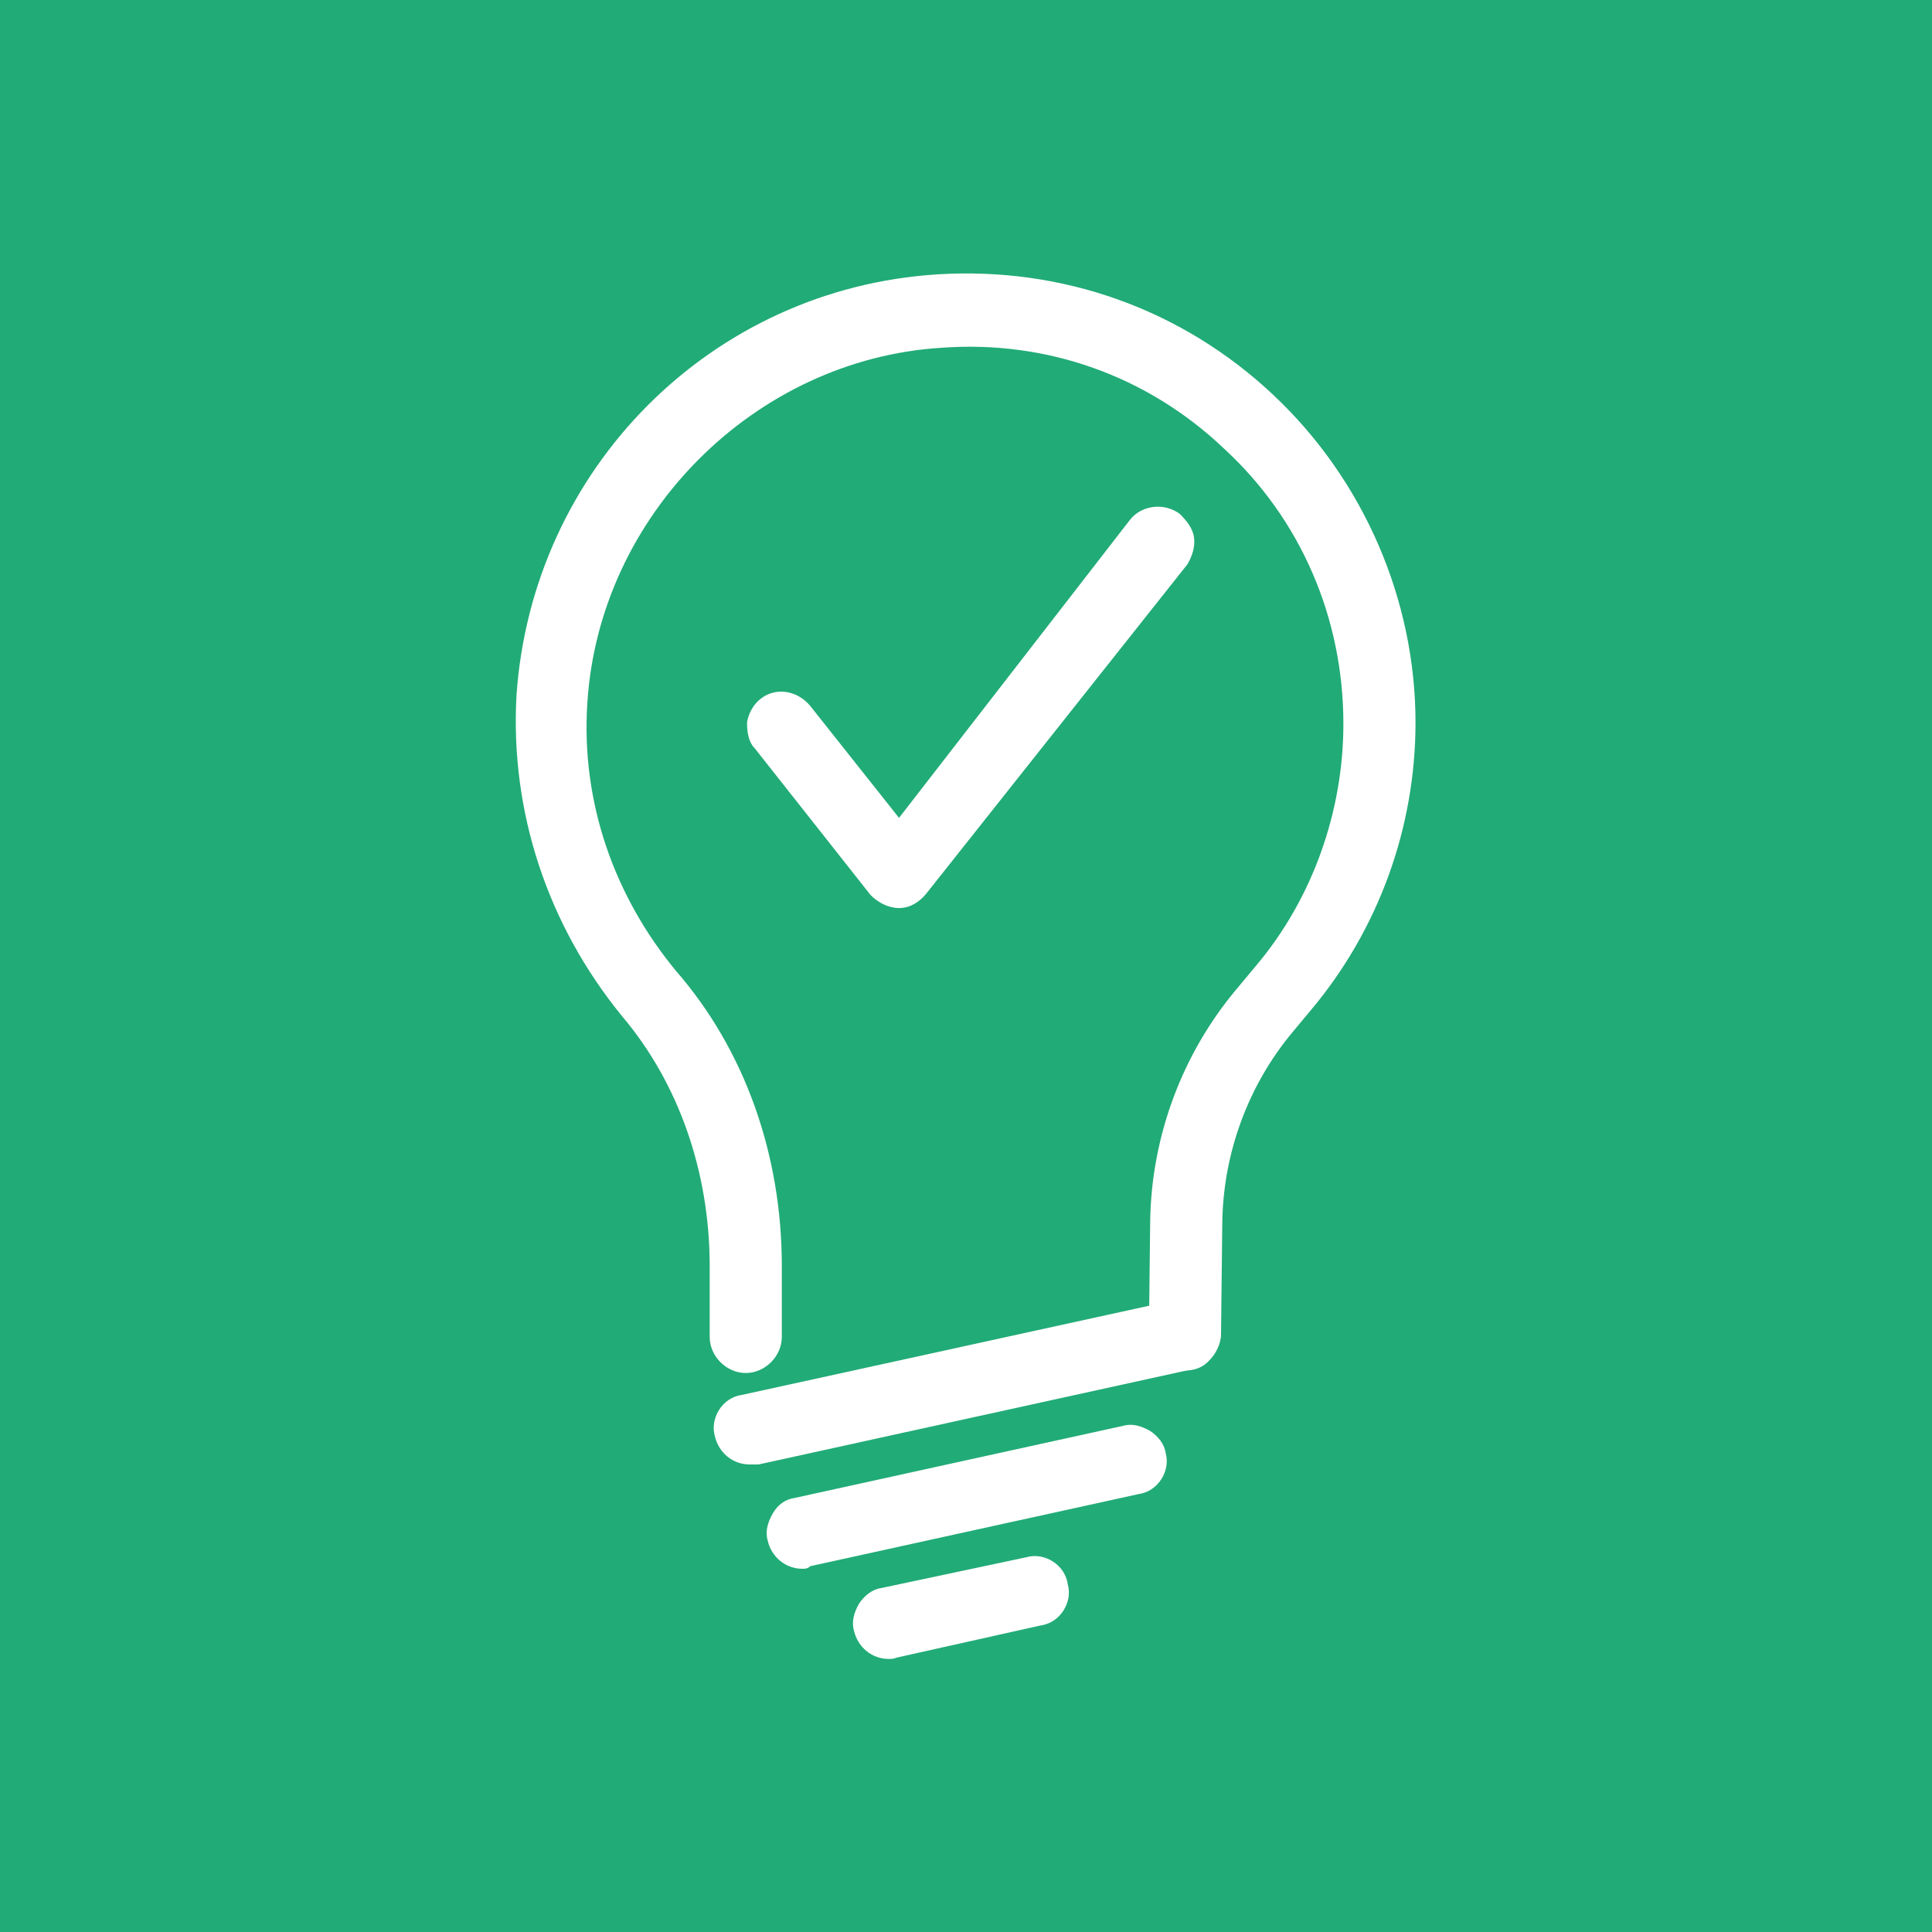
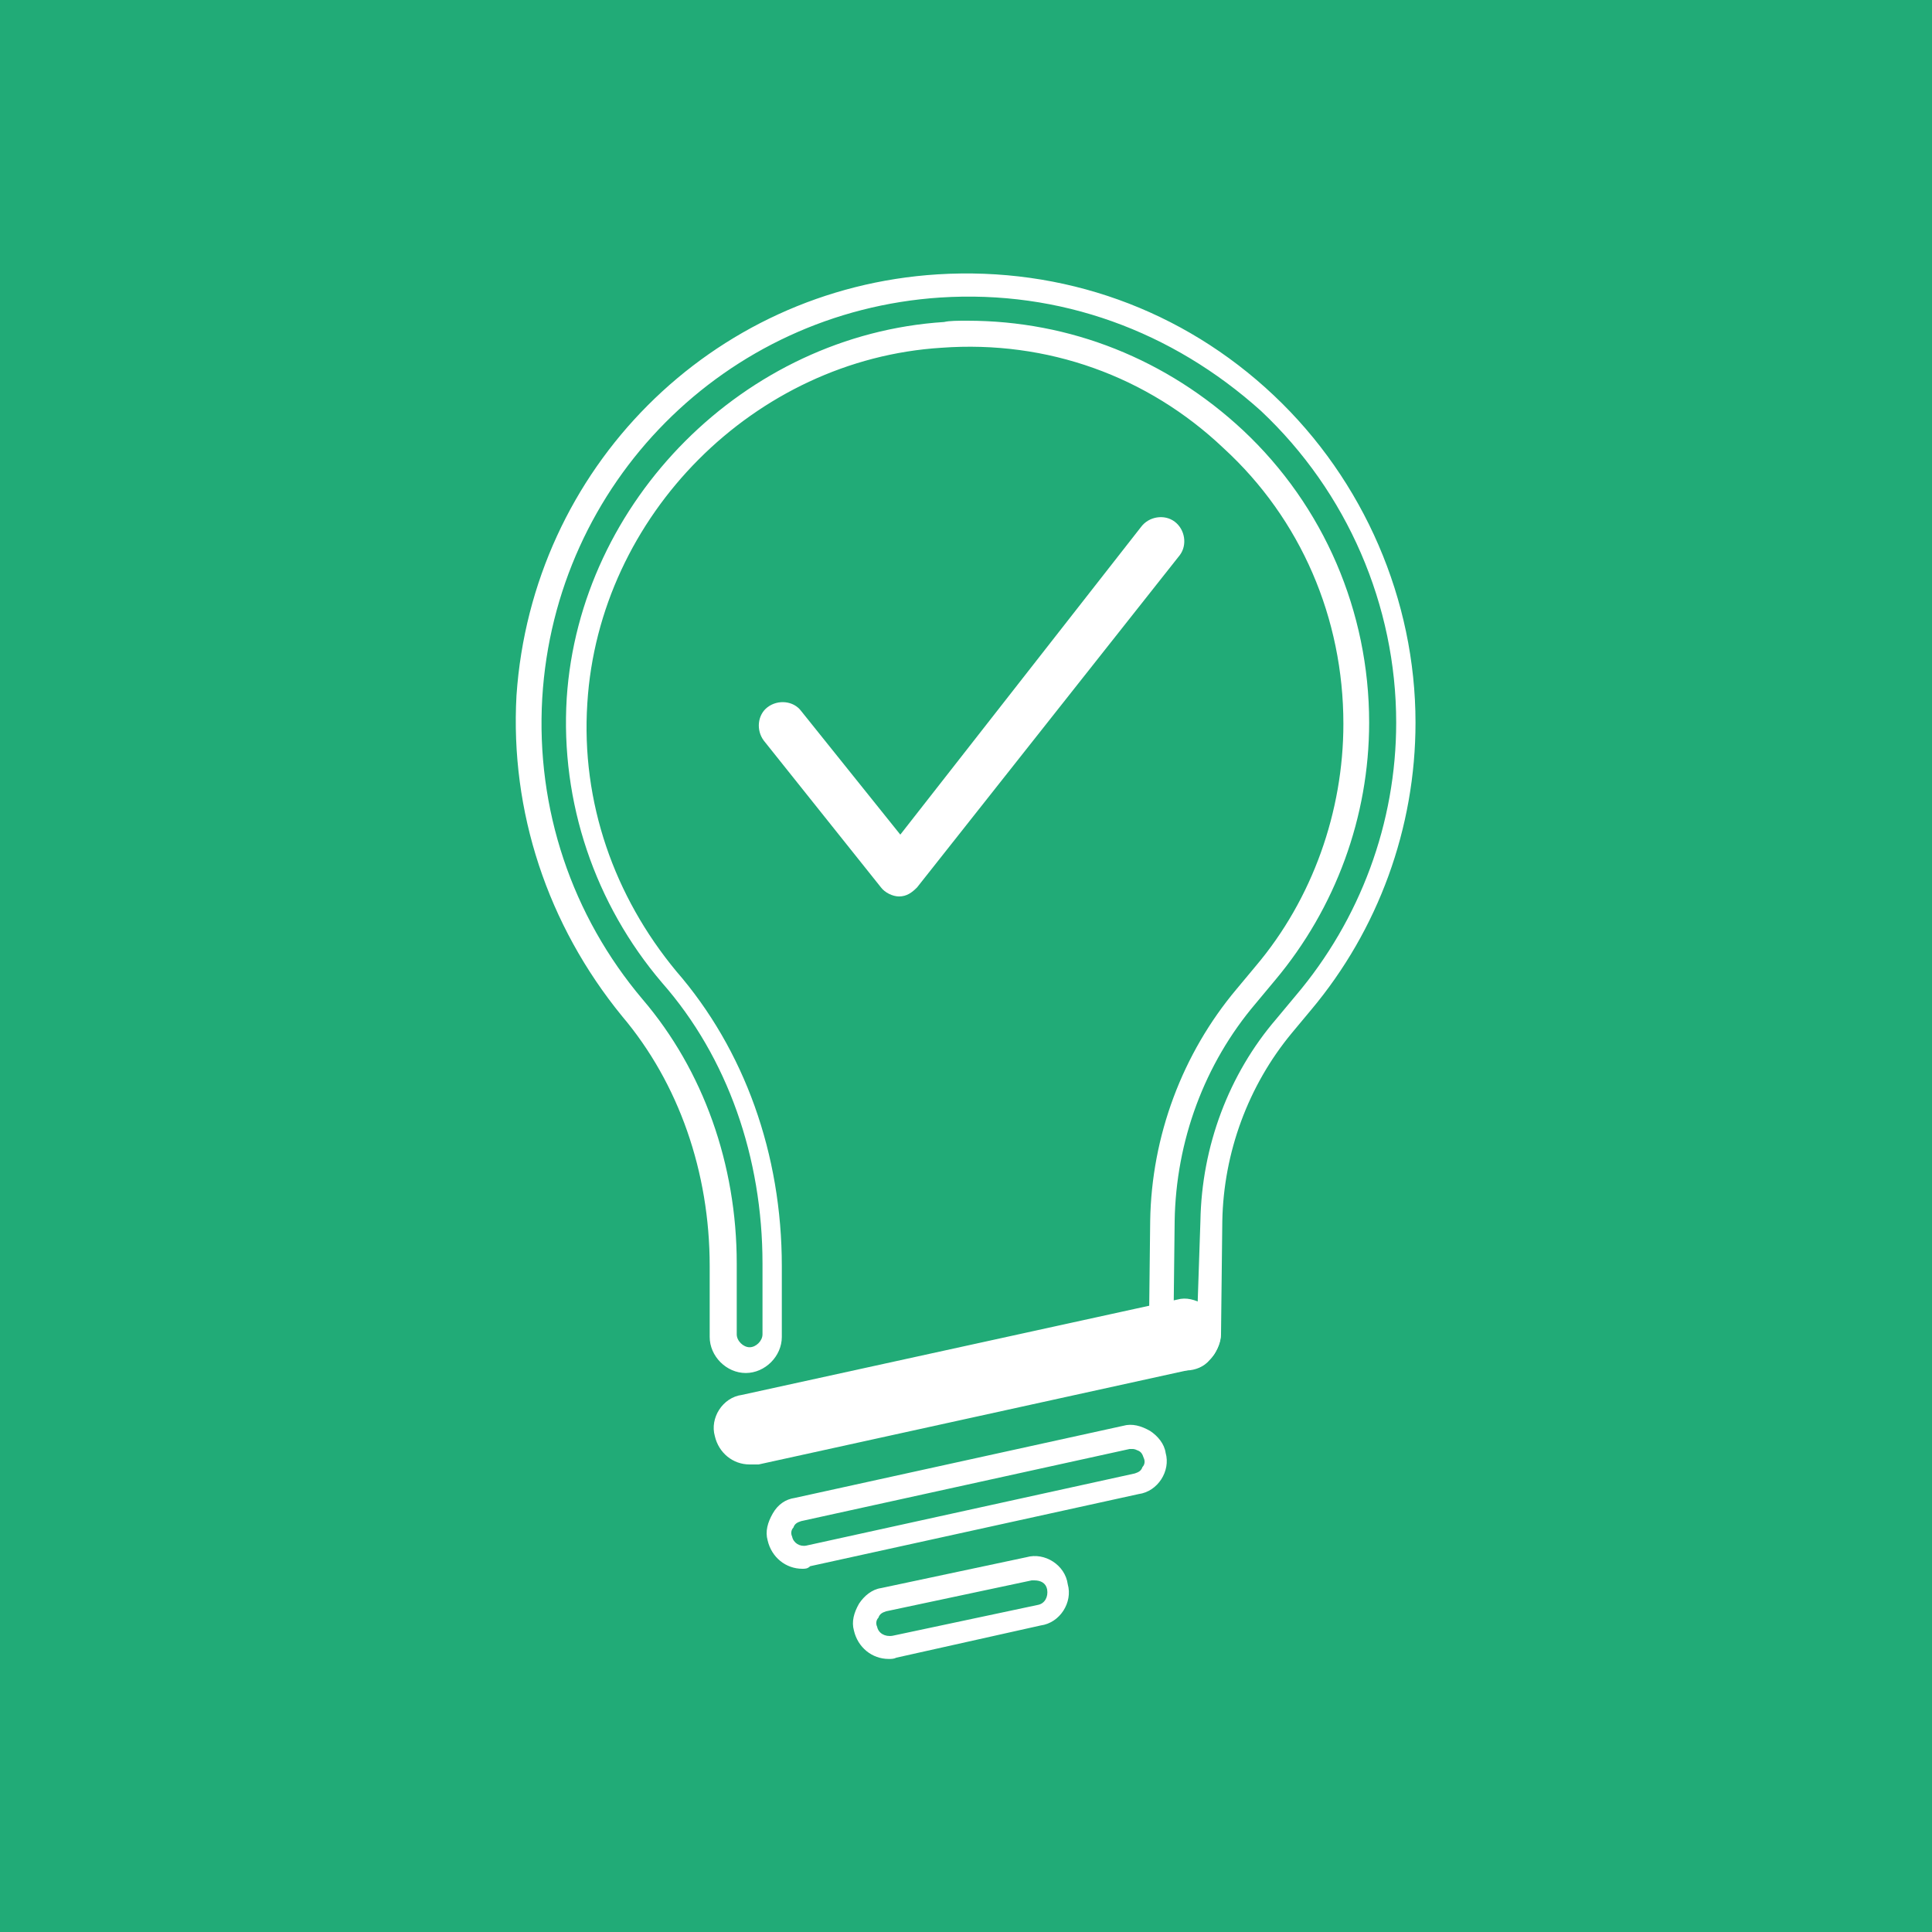
<svg xmlns="http://www.w3.org/2000/svg" version="1.1" id="Layer_1" x="0px" y="0px" viewBox="0 0 150 150" style="enable-background:new 0 0 150 150;" xml:space="preserve">
  <style type="text/css">
	.st0{fill:#21AB77;}
	.st1{fill:#FFFFFF;}
</style>
  <rect class="st0" width="150" height="150" />
  <g>
    <g>
      <g>
        <g>
          <path class="st1" d="M58.2,112.8c-0.8,0-1.6-0.6-1.8-1.4c-0.2-1,0.5-2,1.4-2.2l33.8-7.4c1-0.2,2,0.5,2.2,1.4      c0.2,1-0.5,2-1.4,2.2l-33.8,7.4C58.5,112.8,58.4,112.8,58.2,112.8z" />
          <path class="st1" d="M58.2,113.7c-1.3,0-2.4-0.9-2.7-2.2c-0.4-1.4,0.6-3,2.1-3.2l33.8-7.4c0.7-0.2,1.4,0,2.1,0.4      c0.6,0.4,1.1,1,1.2,1.7c0.2,0.7,0,1.4-0.4,2.1c-0.4,0.6-1,1.1-1.7,1.2l-33.7,7.4C58.7,113.7,58.5,113.7,58.2,113.7z M92,102.7      c-0.1,0-0.2,0-0.2,0L58,110c-0.5,0.1-0.8,0.6-0.7,1.2c0.1,0.5,0.6,0.8,1.2,0.7l33.8-7.4c0.3-0.1,0.5-0.2,0.6-0.5      c0.2-0.3,0.2-0.5,0.1-0.7c-0.1-0.3-0.2-0.5-0.5-0.6C92.4,102.7,92.2,102.7,92,102.7z" />
        </g>
      </g>
      <g>
        <g>
-           <path class="st1" d="M62.3,120.9c-0.8,0-1.6-0.6-1.8-1.4c-0.2-1,0.5-2,1.4-2.2l25.5-5.6c1-0.2,2,0.5,2.2,1.4s-0.5,2-1.4,2.2      l-25.5,5.6C62.6,120.9,62.5,120.9,62.3,120.9z" />
          <path class="st1" d="M62.3,121.8c-1.3,0-2.4-0.9-2.7-2.2c-0.2-0.7,0-1.4,0.4-2.1s1-1.1,1.7-1.2l25.5-5.6c0.7-0.2,1.4,0,2.1,0.4      c0.6,0.4,1.1,1,1.2,1.7c0.4,1.4-0.6,3-2.1,3.2l-25.5,5.6C62.7,121.8,62.5,121.8,62.3,121.8z M87.9,112.5c-0.1,0-0.2,0-0.2,0      l-25.5,5.6c-0.3,0.1-0.5,0.2-0.6,0.5c-0.2,0.2-0.2,0.5-0.1,0.7c0.1,0.5,0.6,0.8,1.1,0.7l25.5-5.6c0.3-0.1,0.5-0.2,0.6-0.5      c0.2-0.2,0.2-0.5,0.1-0.7c-0.1-0.3-0.2-0.5-0.5-0.6C88.1,112.5,88,112.5,87.9,112.5z" />
        </g>
      </g>
      <g>
        <g>
-           <path class="st1" d="M69,127.9c-0.8,0-1.6-0.6-1.8-1.4c-0.2-1,0.5-2,1.4-2.2l11.3-2.4c1-0.2,2,0.5,2.2,1.4c0.2,1-0.5,2-1.4,2.2      l-11.3,2.4C69.3,127.9,69.1,127.9,69,127.9z" />
          <path class="st1" d="M69,128.8c-1.3,0-2.4-0.9-2.7-2.2c-0.2-0.7,0-1.4,0.4-2.1c0.4-0.6,1-1.1,1.7-1.2l11.3-2.4      c1.4-0.4,3,0.6,3.2,2.1c0.4,1.4-0.6,3-2.1,3.2l-11.2,2.5C69.4,128.8,69.2,128.8,69,128.8z M80.3,122.7c-0.1,0-0.1,0-0.2,0      l-11.3,2.4c-0.3,0.1-0.5,0.2-0.6,0.5c-0.2,0.2-0.2,0.5-0.1,0.7c0.1,0.5,0.6,0.8,1.2,0.7l11.3-2.4c0.5-0.1,0.8-0.6,0.7-1.2      C81.2,122.9,80.8,122.7,80.3,122.7z" />
        </g>
      </g>
      <g>
        <g>
-           <path class="st1" d="M58.1,105.5c-1,0-1.9-0.8-1.9-1.9v-5.5c0-7.6-2.5-14.6-7-19.9c-5.8-6.7-8.6-15.2-8.1-24.1      c1-17.1,14.7-30.8,31.8-31.9c9.5-0.6,18.6,2.6,25.5,9.2c6.8,6.4,10.7,15.4,10.7,24.8c0,7.9-2.8,15.7-7.9,21.8l-1.5,1.8      c-3.6,4.1-5.6,9.6-5.7,15l-0.1,8.8c0,1-0.8,1.9-1.9,1.8c-1,0-1.8-0.8-1.8-1.9l0.1-8.8c0.1-6.4,2.4-12.6,6.5-17.5l1.5-1.8      c4.6-5.4,7-12.3,7-19.4c0-8.5-3.4-16.3-9.6-22.1c-6.1-5.8-14.2-8.7-22.7-8.2c-15,0.9-27.4,13.4-28.3,28.4      C44.3,62,46.9,69.7,52,75.6c5.1,6,7.9,14,7.9,22.3v5.5C59.9,104.6,59.1,105.5,58.1,105.5z" />
          <path class="st1" d="M92.1,106.4c-0.1,0-0.1,0-0.2,0c-1.4,0-2.7-1.3-2.7-2.8l0.1-8.8c0.1-6.6,2.5-13,6.7-18l1.5-1.8      c4.4-5.2,6.8-12,6.8-18.8c0-8.2-3.3-15.9-9.3-21.4c-5.9-5.6-13.7-8.4-21.9-7.8c-14.5,0.9-26.6,13-27.5,27.6      c-0.5,7.7,2.1,15,6.9,20.8c5.3,6.1,8.2,14.2,8.2,22.9v5.5c0,1.5-1.3,2.8-2.8,2.8s-2.8-1.3-2.8-2.8v-5.5c0-7.3-2.4-14.2-6.8-19.4      C42.5,71.8,39.6,63,40.1,54c1.2-17.6,15.1-31.6,32.7-32.7c9.7-0.6,19,2.7,26.1,9.4c7,6.6,11,15.9,11,25.4      c0,8.2-2.9,16.1-8.1,22.3l-1.5,1.8c-3.4,4.1-5.3,9.3-5.4,14.6l-0.1,8.8c0,0.7-0.4,1.5-0.9,2C93.5,106.1,92.8,106.4,92.1,106.4z       M75.1,24.9c8,0,15.5,3,21.4,8.5c6.3,5.9,9.8,14.1,9.8,22.7c0,7.3-2.6,14.4-7.3,20l-1.5,1.8c-4,4.7-6.2,10.7-6.3,16.9l-0.1,8.8      c0,0.5,0.5,1,0.9,1c0.4,0,0.5-0.1,0.6-0.2c0.2-0.2,0.3-0.5,0.3-0.7l0.3-8.9c0.1-5.8,2.2-11.4,5.9-15.7l1.5-1.8      c5-5.9,7.8-13.4,7.8-21.2c0-9.1-3.8-17.9-10.5-24.2C91,25.7,82.3,22.5,73,23.1c-16.7,1.1-29.9,14.4-30.9,31.1      c-0.5,8.6,2.3,16.9,7.8,23.4c4.7,5.5,7.3,12.8,7.3,20.5v5.5c0,0.5,0.5,1,1,1c0.5,0,1-0.5,1-1v-5.5c0-8.2-2.7-16-7.8-21.8      c-5.2-6.1-7.9-14-7.4-22.1C45,38.9,57.8,26,73.3,25C73.7,24.9,74.4,24.9,75.1,24.9z" />
        </g>
      </g>
    </g>
    <g>
      <g>
        <path class="st1" d="M69.8,69.6c-0.5,0-1.1-0.3-1.4-0.7l-9.1-11.4c-0.6-0.8-0.5-2,0.3-2.6c0.8-0.6,2-0.5,2.6,0.3l7.7,9.6     l18.7-23.9c0.6-0.8,1.8-1,2.6-0.4c0.8,0.6,1,1.8,0.4,2.6L71.2,68.9C70.8,69.3,70.4,69.6,69.8,69.6L69.8,69.6z" />
-         <path class="st1" d="M69.8,70.5L69.8,70.5c-0.8,0-1.6-0.4-2.2-1l-9-11.4c-0.5-0.5-0.6-1.3-0.6-2c0.1-0.7,0.5-1.4,1-1.8     c1.2-1,2.9-0.7,3.9,0.5l6.9,8.7l17.9-23.1c0.9-1.2,2.7-1.4,3.9-0.5c0.5,0.5,1,1.1,1.1,1.8c0.1,0.7-0.1,1.4-0.5,2.1L71.9,69.4     C71.4,70,70.7,70.5,69.8,70.5L69.8,70.5z M60.7,55.4c-0.2,0-0.5,0.1-0.6,0.2c-0.2,0.2-0.4,0.4-0.4,0.6s0,0.5,0.2,0.7l9.1,11.4     c0.2,0.3,0.5,0.4,0.7,0.4l0,0c0.3,0,0.5-0.1,0.7-0.4l20.2-25.8c0.2-0.2,0.2-0.5,0.2-0.7s-0.2-0.5-0.4-0.6c-0.5-0.4-1-0.3-1.4,0.2     L69.8,66.2l-8.3-10.5C61.2,55.5,60.9,55.4,60.7,55.4z" />
      </g>
    </g>
  </g>
</svg>